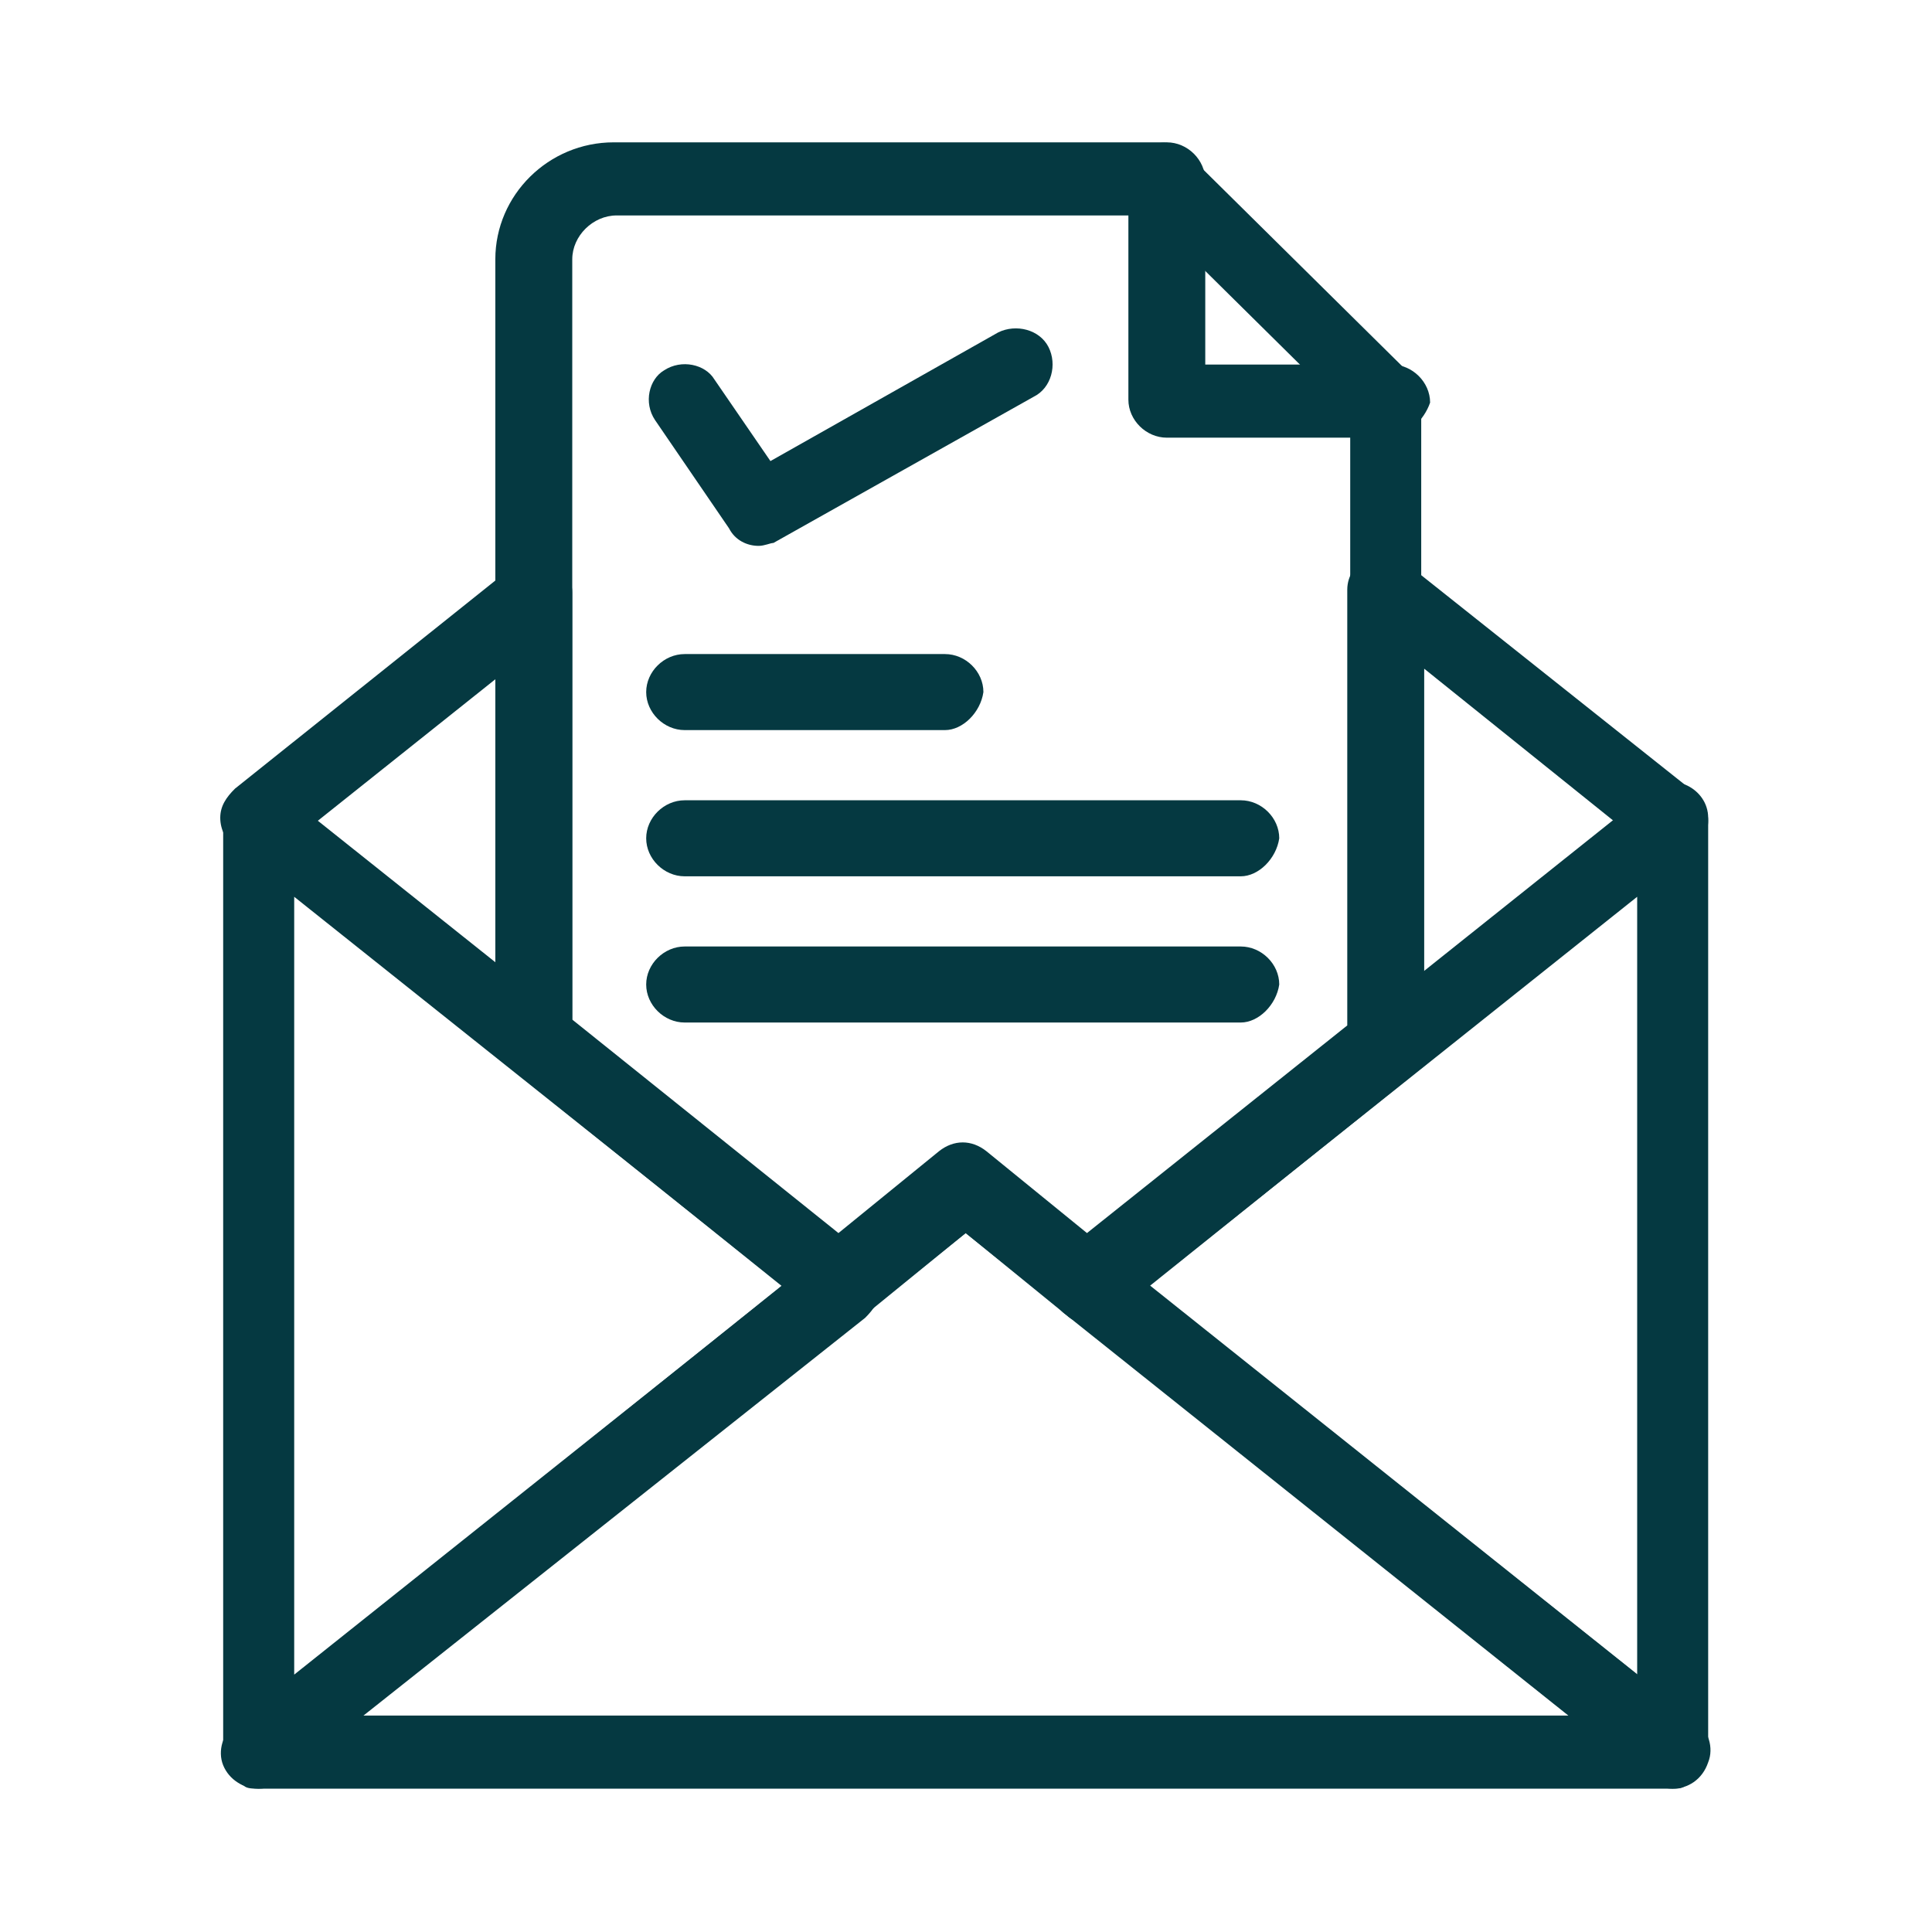
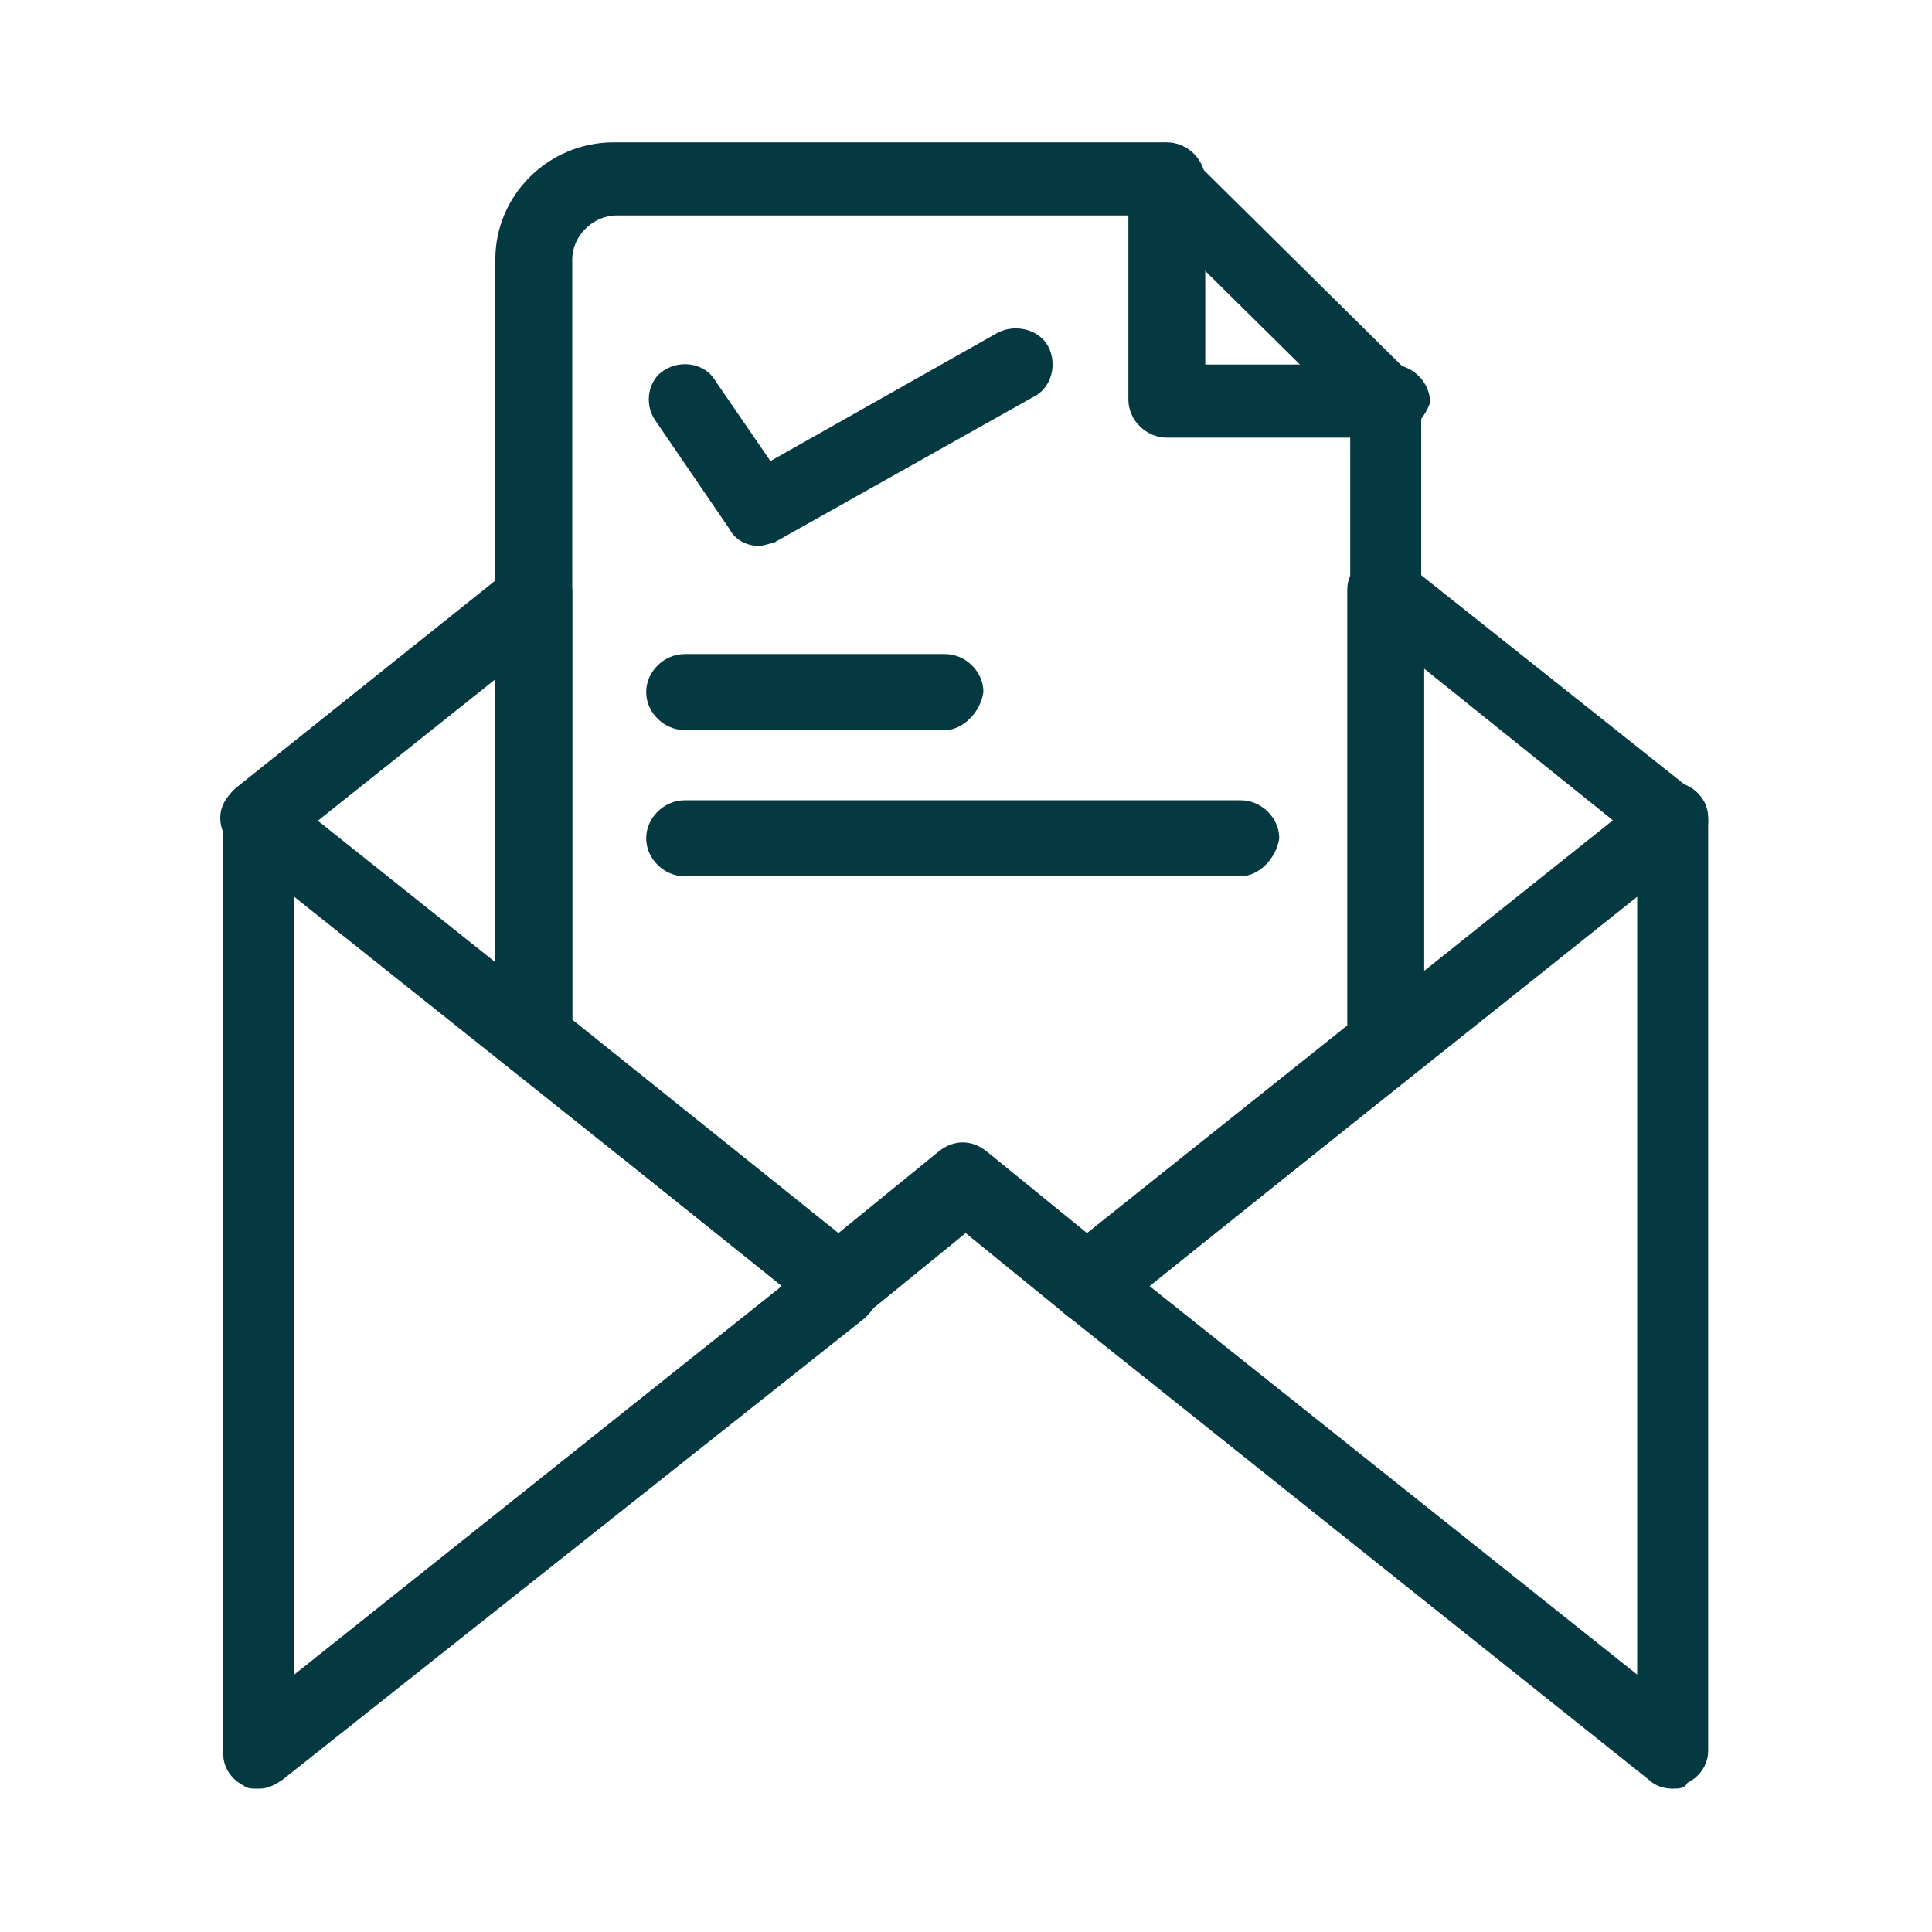
<svg xmlns="http://www.w3.org/2000/svg" width="100%" height="100%" viewBox="0 0 256 256" xml:space="preserve" style="fill-rule:evenodd;clip-rule:evenodd;stroke-linejoin:round;stroke-miterlimit:2;">
  <g transform="matrix(1,0,0,1,-2310,-1303)">
    <g id="lpp-i2" transform="matrix(0.237,0,0,0.237,2310,1303)">
      <rect x="0" y="0" width="1080" height="1080" style="fill:none;" />
      <g transform="matrix(16.349,0,0,16.349,-9374.37,-6623.2)">
        <path d="M583.452,435.781L583.452,462.381L600.143,449.081L583.452,435.781ZM582.237,466.281C582.035,466.281 581.833,466.281 581.732,466.181C581.327,465.981 581.023,465.581 581.023,465.081L581.023,433.181C581.023,432.681 581.327,432.281 581.732,432.081C582.137,431.881 582.743,431.981 583.047,432.281L602.976,448.181C603.278,448.381 603.481,448.781 603.481,449.181C603.481,449.581 603.278,449.881 602.976,450.181L583.047,465.981C582.743,466.181 582.541,466.281 582.237,466.281Z" style="fill:rgb(5,57,65);fill-rule:nonzero;" />
        <path d="M610.663,449.081L630.592,433.181L610.663,449.081Z" style="fill:rgb(5,57,65);fill-rule:nonzero;" />
        <path d="M612.687,449.081L629.378,462.381L629.378,435.781L612.687,449.081ZM630.592,466.281C630.288,466.281 629.984,466.181 629.782,465.981L609.854,450.081C609.551,449.881 609.349,449.481 609.349,449.081C609.349,448.681 609.551,448.381 609.854,448.081L629.782,432.181C630.188,431.881 630.693,431.781 631.098,431.981C631.502,432.181 631.806,432.581 631.806,433.081L631.806,464.981C631.806,465.481 631.502,465.881 631.098,466.081C630.996,466.281 630.794,466.281 630.592,466.281Z" style="fill:rgb(5,57,65);fill-rule:nonzero;" />
-         <path d="M585.778,463.781L627.051,463.781L606.415,447.281L585.778,463.781ZM630.592,466.281L582.237,466.281C581.732,466.281 581.227,465.981 581.023,465.481C580.821,464.981 581.023,464.381 581.429,464.081L605.605,444.681C606.111,444.281 606.718,444.281 607.224,444.681L611.473,448.081L631.401,463.981C631.806,464.281 632.008,464.881 631.806,465.381C631.604,465.981 631.098,466.281 630.592,466.281Z" style="fill:rgb(5,57,65);fill-rule:nonzero;" />
        <path d="M584.261,433.181L590.533,438.181L590.533,428.181L584.261,433.181ZM622.095,427.981L622.095,438.381L628.568,433.181L622.095,427.981ZM610.663,450.381C610.36,450.381 610.057,450.281 609.854,450.081L606.415,447.281L602.976,450.081C602.47,450.481 601.862,450.481 601.356,450.081L581.429,434.081C581.125,433.881 580.923,433.481 580.923,433.081C580.923,432.681 581.125,432.381 581.429,432.081L590.938,424.481C591.342,424.181 591.848,424.081 592.253,424.281C592.657,424.481 592.961,424.881 592.961,425.381L592.961,439.981L602.064,447.281L605.504,444.481C606.01,444.081 606.617,444.081 607.123,444.481L610.563,447.281L619.464,440.181L619.464,425.281C619.464,424.781 619.768,424.381 620.172,424.181C620.577,423.981 621.184,424.081 621.487,424.381L631.3,432.181C631.604,432.381 631.806,432.781 631.806,433.181C631.806,433.581 631.604,433.881 631.3,434.181L611.473,450.081C611.271,450.281 610.967,450.381 610.663,450.381Z" style="fill:rgb(5,57,65);fill-rule:nonzero;" />
        <path d="M620.881,441.281C620.172,441.281 619.565,440.681 619.565,439.981L619.565,419.281L612.687,412.481L594.479,412.481C593.669,412.481 592.961,413.181 592.961,413.981L592.961,439.981C592.961,440.681 592.354,441.281 591.646,441.281C590.938,441.281 590.33,440.681 590.33,439.981L590.33,413.981C590.33,411.781 592.151,409.981 594.377,409.981L613.091,409.981C613.395,409.981 613.698,410.081 614.002,410.381L621.589,417.881C621.791,418.081 621.993,418.481 621.993,418.781L621.993,440.081C622.095,440.681 621.487,441.281 620.881,441.281Z" style="fill:rgb(5,57,65);fill-rule:nonzero;" />
        <path d="M620.881,420.081L613.294,420.081C612.585,420.081 611.979,419.481 611.979,418.781L611.979,411.281C611.979,410.581 612.585,409.981 613.294,409.981C614.002,409.981 614.608,410.581 614.608,411.281L614.608,417.581L620.981,417.581C621.689,417.581 622.297,418.181 622.297,418.881C622.095,419.481 621.487,420.081 620.881,420.081Z" style="fill:rgb(5,57,65);fill-rule:nonzero;" />
        <path d="M605.707,430.081L596.805,430.081C596.097,430.081 595.489,429.481 595.489,428.781C595.489,428.081 596.097,427.481 596.805,427.481L605.707,427.481C606.415,427.481 607.021,428.081 607.021,428.781C606.921,429.481 606.313,430.081 605.707,430.081Z" style="fill:rgb(5,57,65);fill-rule:nonzero;" />
        <path d="M615.822,435.081L596.805,435.081C596.097,435.081 595.489,434.481 595.489,433.781C595.489,433.081 596.097,432.481 596.805,432.481L615.822,432.481C616.53,432.481 617.138,433.081 617.138,433.781C617.036,434.481 616.43,435.081 615.822,435.081Z" style="fill:rgb(5,57,65);fill-rule:nonzero;" />
-         <path d="M615.822,440.081L596.805,440.081C596.097,440.081 595.489,439.481 595.489,438.781C595.489,438.081 596.097,437.481 596.805,437.481L615.822,437.481C616.53,437.481 617.138,438.081 617.138,438.781C617.036,439.481 616.43,440.081 615.822,440.081Z" style="fill:rgb(5,57,65);fill-rule:nonzero;" />
        <path d="M599.334,423.781C598.929,423.781 598.524,423.581 598.322,423.181L595.793,419.481C595.389,418.881 595.591,418.081 596.097,417.781C596.703,417.381 597.513,417.581 597.816,418.081L599.738,420.881L607.527,416.481C608.135,416.181 608.943,416.381 609.247,416.981C609.551,417.581 609.349,418.381 608.741,418.681L599.84,423.681C599.738,423.681 599.536,423.781 599.334,423.781Z" style="fill:rgb(5,57,65);fill-rule:nonzero;" />
      </g>
    </g>
  </g>
</svg>